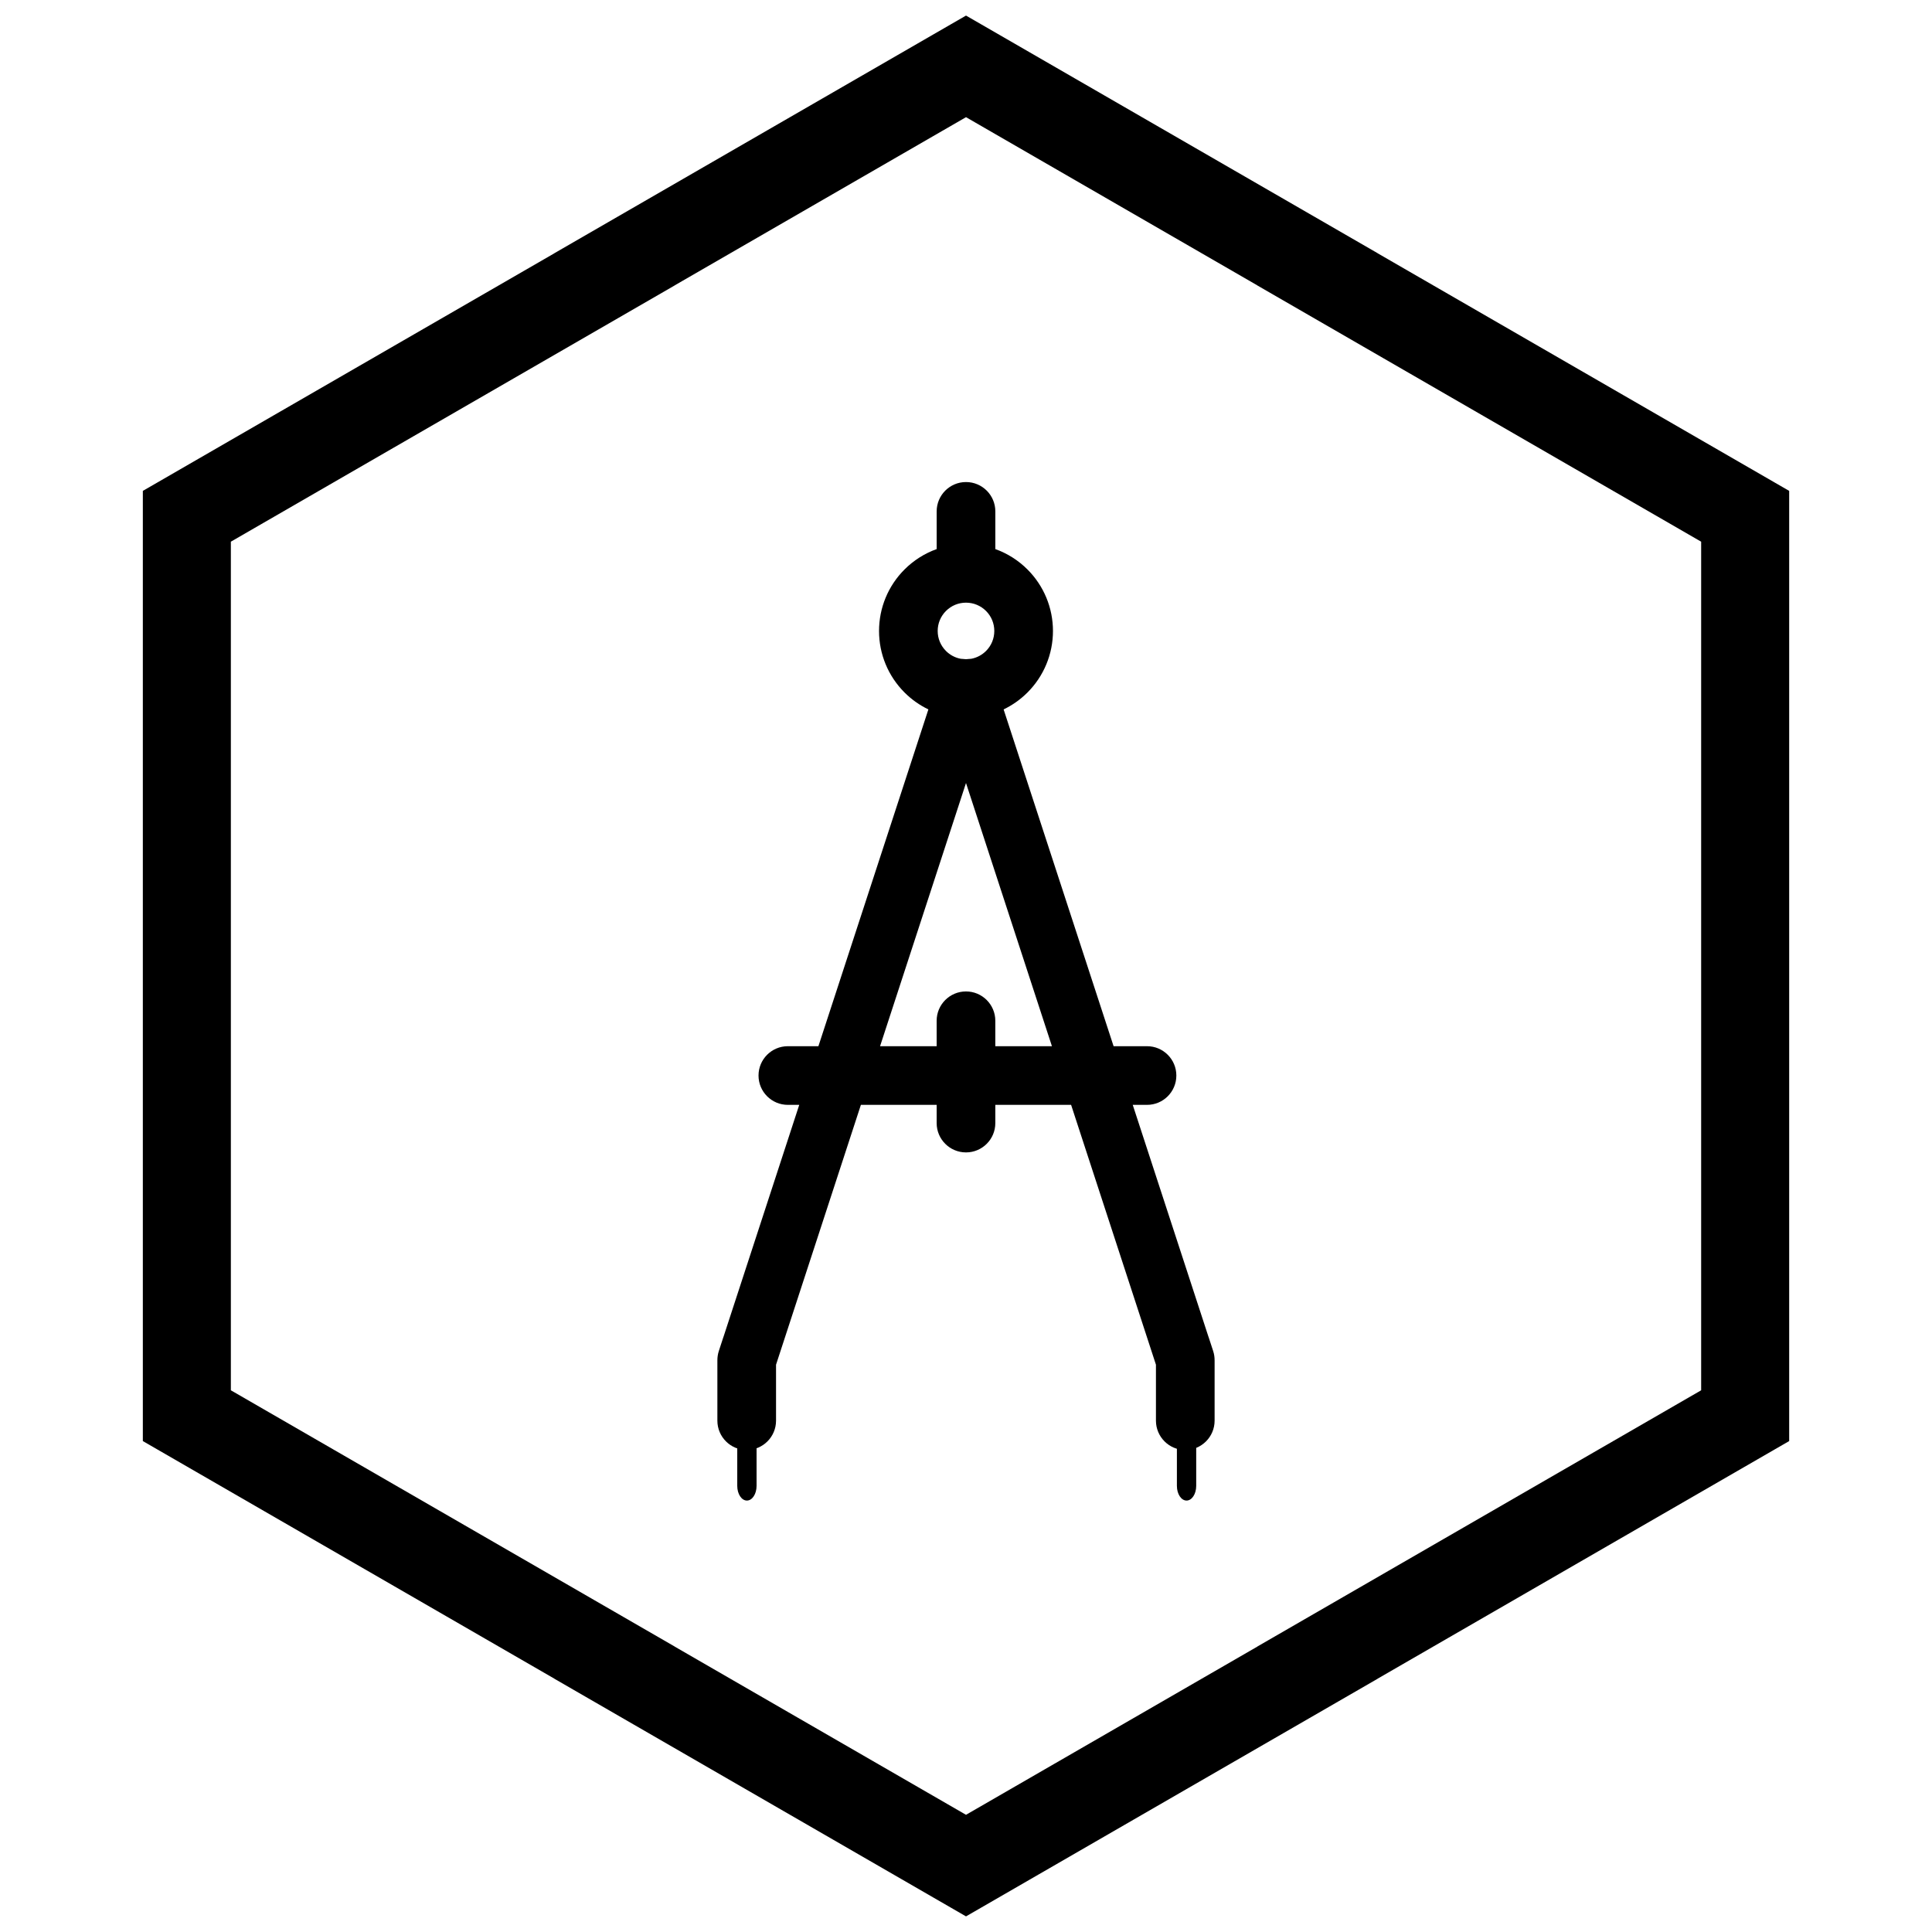
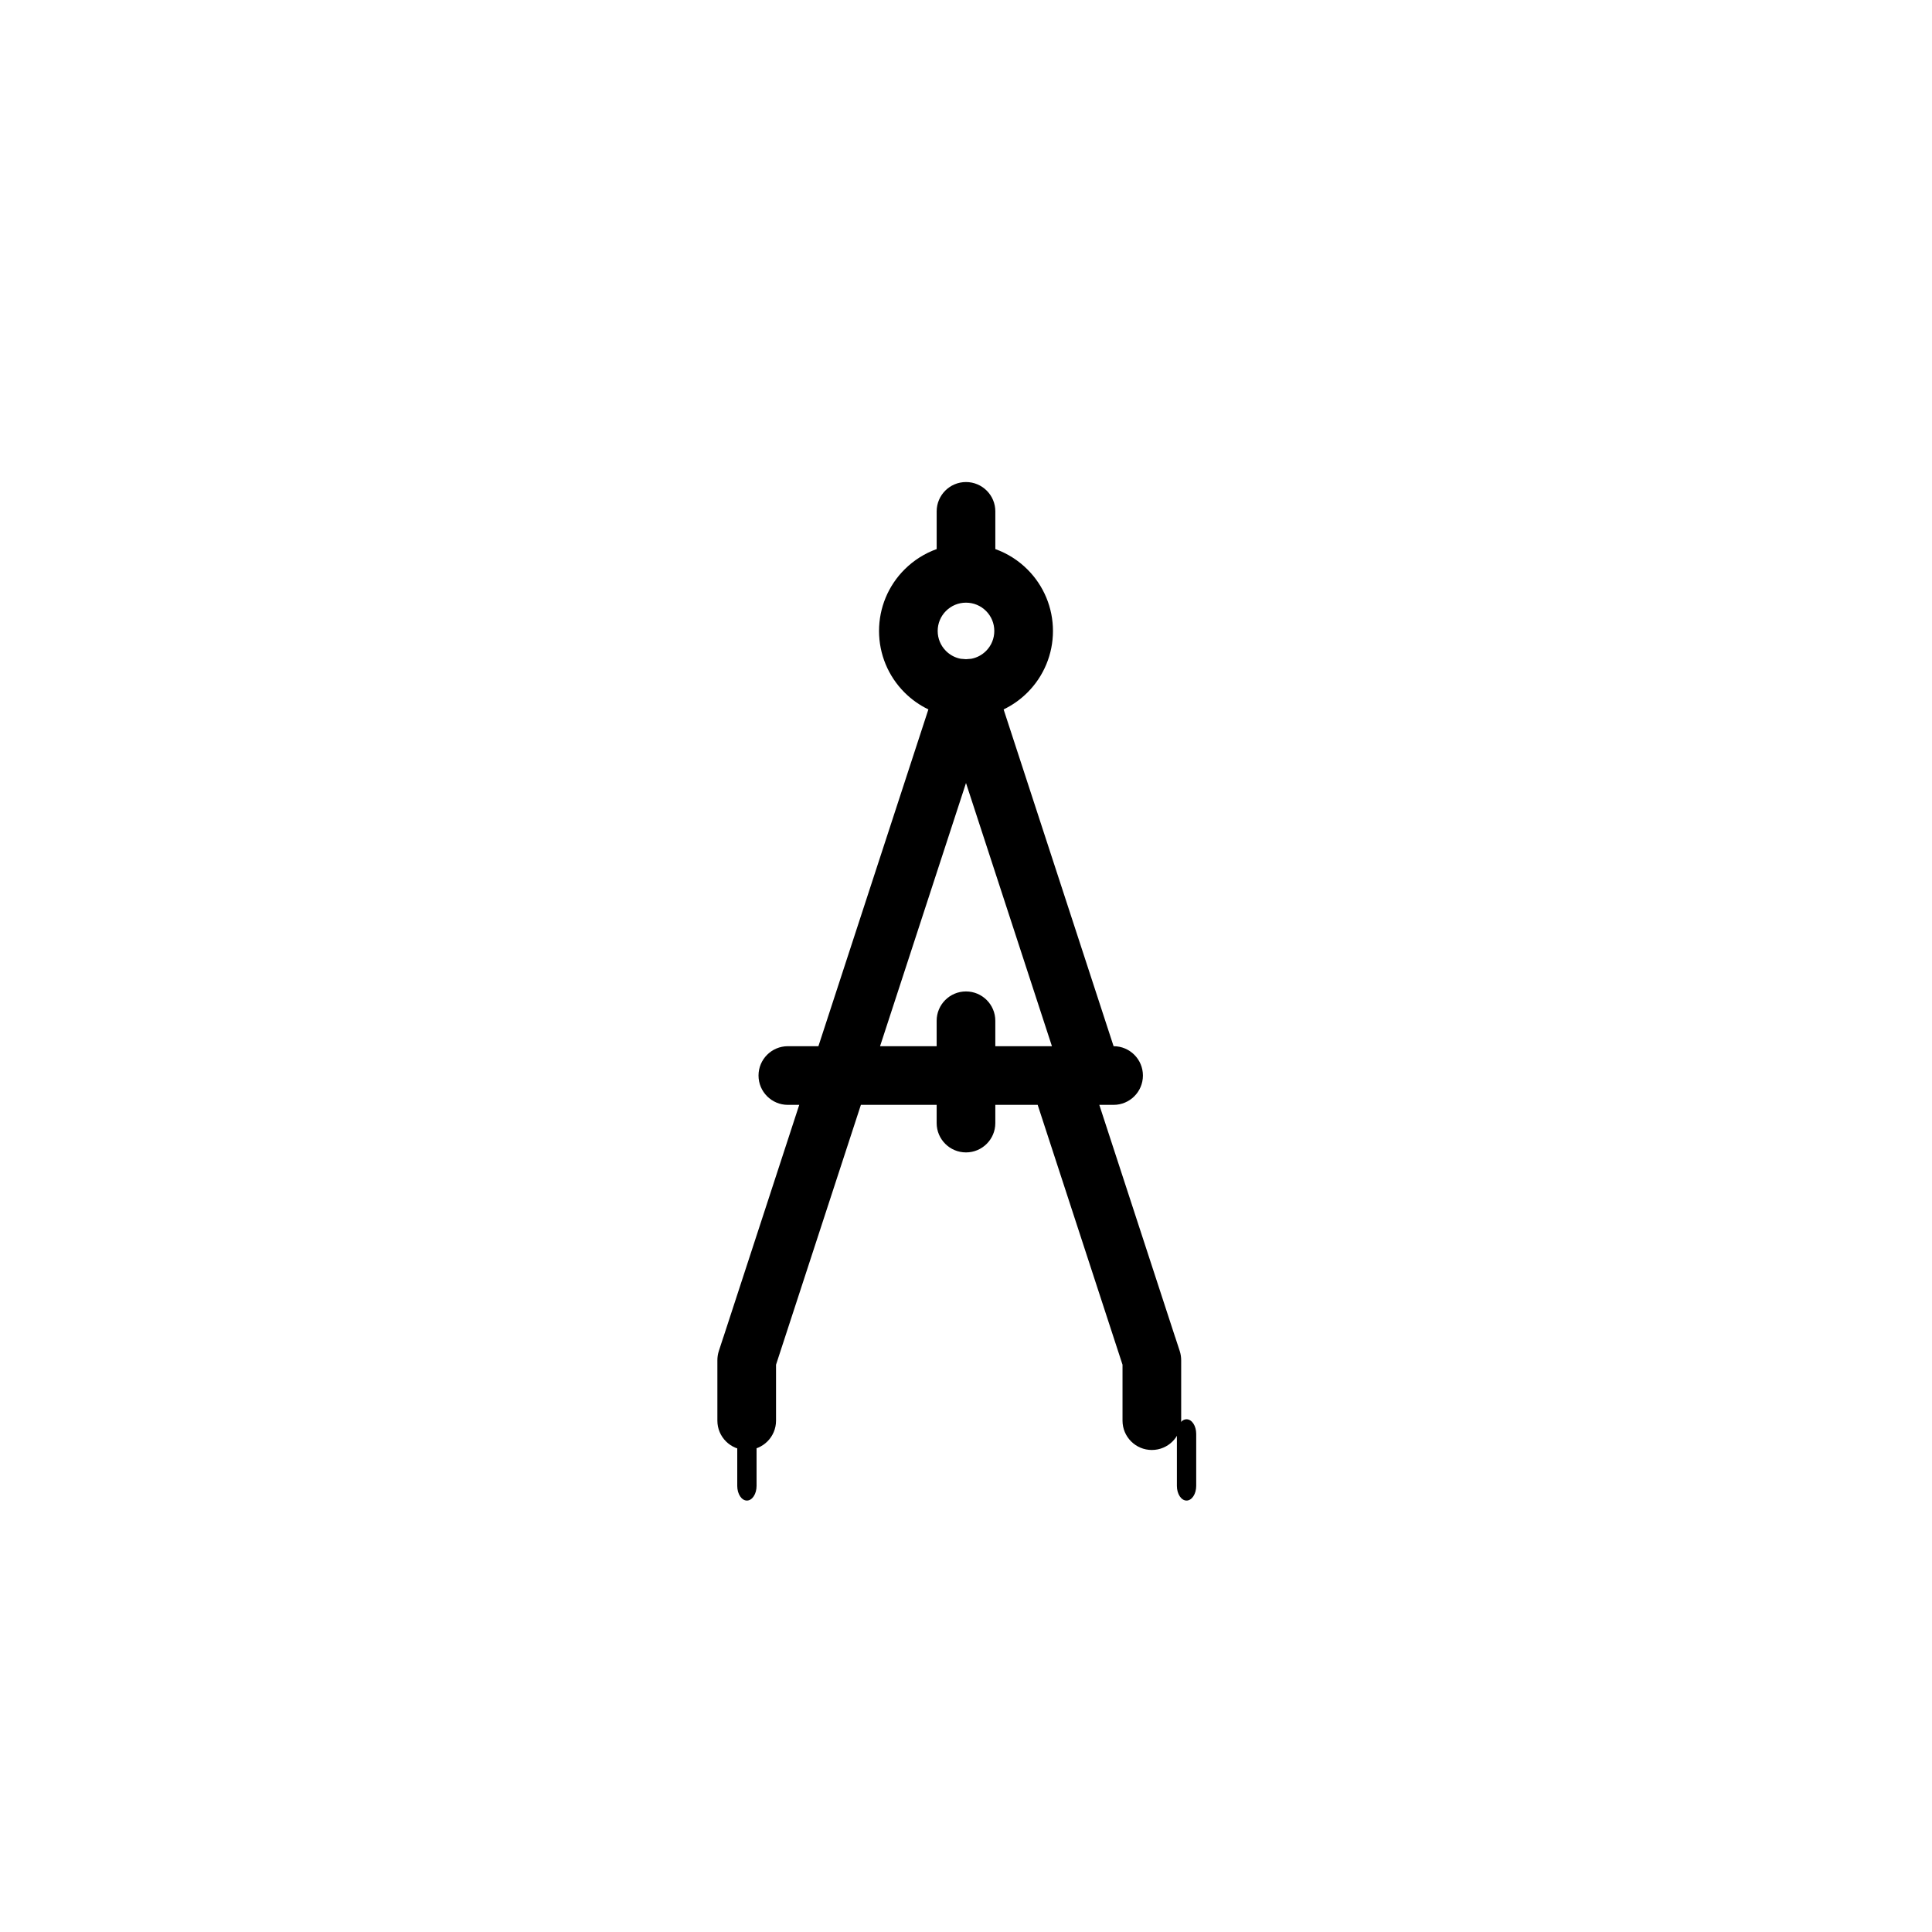
<svg xmlns="http://www.w3.org/2000/svg" width="800px" height="800px" version="1.1" viewBox="144 144 512 512">
  <defs>
    <clipPath id="a">
      <path d="m181 148.09h438v503.81h-438z" />
    </clipPath>
  </defs>
-   <path d="m407.77 436.8v4.828c0 4.293-3.481 7.773-7.773 7.773s-7.773-3.481-7.773-7.773v-4.828h-20.078l-22.488 68.863v14.824c0 4.293-3.481 7.773-7.773 7.773s-7.773-3.481-7.773-7.773v-15.965c0-0.844 0.121-1.684 0.383-2.488l1.215-3.715 0.008 0.004 20.09-61.523h-3.019c-4.293 0-7.773-3.481-7.773-7.773 0-4.293 3.481-7.773 7.773-7.773h8.098l29.145-89.254c-2.324-1.113-4.465-2.625-6.328-4.488-4.332-4.336-6.75-10.168-6.75-16.297 0-6.129 2.418-11.965 6.75-16.297 2.438-2.438 5.352-4.269 8.523-5.406v-9.992c0-4.293 3.481-7.773 7.773-7.773s7.773 3.481 7.773 7.773v9.992c3.172 1.137 6.086 2.969 8.523 5.406 4.332 4.332 6.75 10.168 6.75 16.297 0 6.129-2.418 11.965-6.75 16.297-1.863 1.863-4.004 3.375-6.328 4.488l29.145 89.254h8.859c4.293 0 7.773 3.481 7.773 7.773 0 4.293-3.481 7.773-7.773 7.773h-3.785l20.09 61.523 0.008-0.004 1.215 3.715c0.262 0.805 0.383 1.641 0.383 2.488v15.965c0 4.293-3.481 7.773-7.773 7.773s-7.773-3.481-7.773-7.773v-14.824l-22.484-68.863zm-15.547-15.547v-6.738c0-4.293 3.481-7.773 7.773-7.773s7.773 3.481 7.773 7.773v6.738h15.004l-22.773-69.746-22.773 69.746h15.004zm6.375-102.67 1.398 0.113 1.398-0.113c1.473-0.277 2.828-0.988 3.91-2.066 1.414-1.414 2.195-3.305 2.195-5.305s-0.781-3.891-2.195-5.305c-1.414-1.414-3.305-2.195-5.305-2.195s-3.891 0.781-5.305 2.195c-1.414 1.414-2.199 3.305-2.199 5.305s0.785 3.891 2.199 5.305c1.078 1.078 2.438 1.793 3.91 2.066zm-56.715 185.9v0.035 0.52-0.559z" fill-rule="evenodd" />
+   <path d="m407.77 436.8v4.828c0 4.293-3.481 7.773-7.773 7.773s-7.773-3.481-7.773-7.773v-4.828h-20.078l-22.488 68.863v14.824c0 4.293-3.481 7.773-7.773 7.773s-7.773-3.481-7.773-7.773v-15.965c0-0.844 0.121-1.684 0.383-2.488l1.215-3.715 0.008 0.004 20.09-61.523h-3.019c-4.293 0-7.773-3.481-7.773-7.773 0-4.293 3.481-7.773 7.773-7.773h8.098l29.145-89.254c-2.324-1.113-4.465-2.625-6.328-4.488-4.332-4.336-6.75-10.168-6.75-16.297 0-6.129 2.418-11.965 6.75-16.297 2.438-2.438 5.352-4.269 8.523-5.406v-9.992c0-4.293 3.481-7.773 7.773-7.773s7.773 3.481 7.773 7.773v9.992c3.172 1.137 6.086 2.969 8.523 5.406 4.332 4.332 6.75 10.168 6.75 16.297 0 6.129-2.418 11.965-6.75 16.297-1.863 1.863-4.004 3.375-6.328 4.488l29.145 89.254c4.293 0 7.773 3.481 7.773 7.773 0 4.293-3.481 7.773-7.773 7.773h-3.785l20.09 61.523 0.008-0.004 1.215 3.715c0.262 0.805 0.383 1.641 0.383 2.488v15.965c0 4.293-3.481 7.773-7.773 7.773s-7.773-3.481-7.773-7.773v-14.824l-22.484-68.863zm-15.547-15.547v-6.738c0-4.293 3.481-7.773 7.773-7.773s7.773 3.481 7.773 7.773v6.738h15.004l-22.773-69.746-22.773 69.746h15.004zm6.375-102.67 1.398 0.113 1.398-0.113c1.473-0.277 2.828-0.988 3.91-2.066 1.414-1.414 2.195-3.305 2.195-5.305s-0.781-3.891-2.195-5.305c-1.414-1.414-3.305-2.195-5.305-2.195s-3.891 0.781-5.305 2.195c-1.414 1.414-2.199 3.305-2.199 5.305s0.785 3.891 2.199 5.305c1.078 1.078 2.438 1.793 3.91 2.066zm-56.715 185.9v0.035 0.52-0.559z" fill-rule="evenodd" />
  <path d="m339.38 524.01c0-2.144 1.145-3.887 2.559-3.887s2.559 1.738 2.559 3.887v13.766c0 2.144-1.145 3.887-2.559 3.887s-2.559-1.738-2.559-3.887z" />
  <path d="m455.89 524.01c0-2.144 1.145-3.887 2.559-3.887s2.559 1.738 2.559 3.887v13.766c0 2.144-1.145 3.887-2.559 3.887s-2.559-1.738-2.559-3.887z" />
  <g clip-path="url(#a)">
-     <path d="m403.89 150.37 105.19 60.73-0.008 0.012 105.16 60.715 3.918 2.262v251.81l-3.918 2.262-105.16 60.715 0.008 0.012-105.19 60.73-3.887 2.242-3.887-2.242-105.19-60.73 0.008-0.012-105.16-60.715-3.918-2.262v-251.81l3.918-2.262 105.16-60.715-0.008-0.012 105.19-60.73 3.887-2.242zm-3.887 24.684-77.18 44.559 0.008 0.012-117.65 67.926v224.89l117.65 67.926-0.008 0.012 77.18 44.562 77.18-44.559-0.008-0.012 117.65-67.926v-224.89l-117.65-67.926 0.008-0.012z" />
-   </g>
+     </g>
</svg>